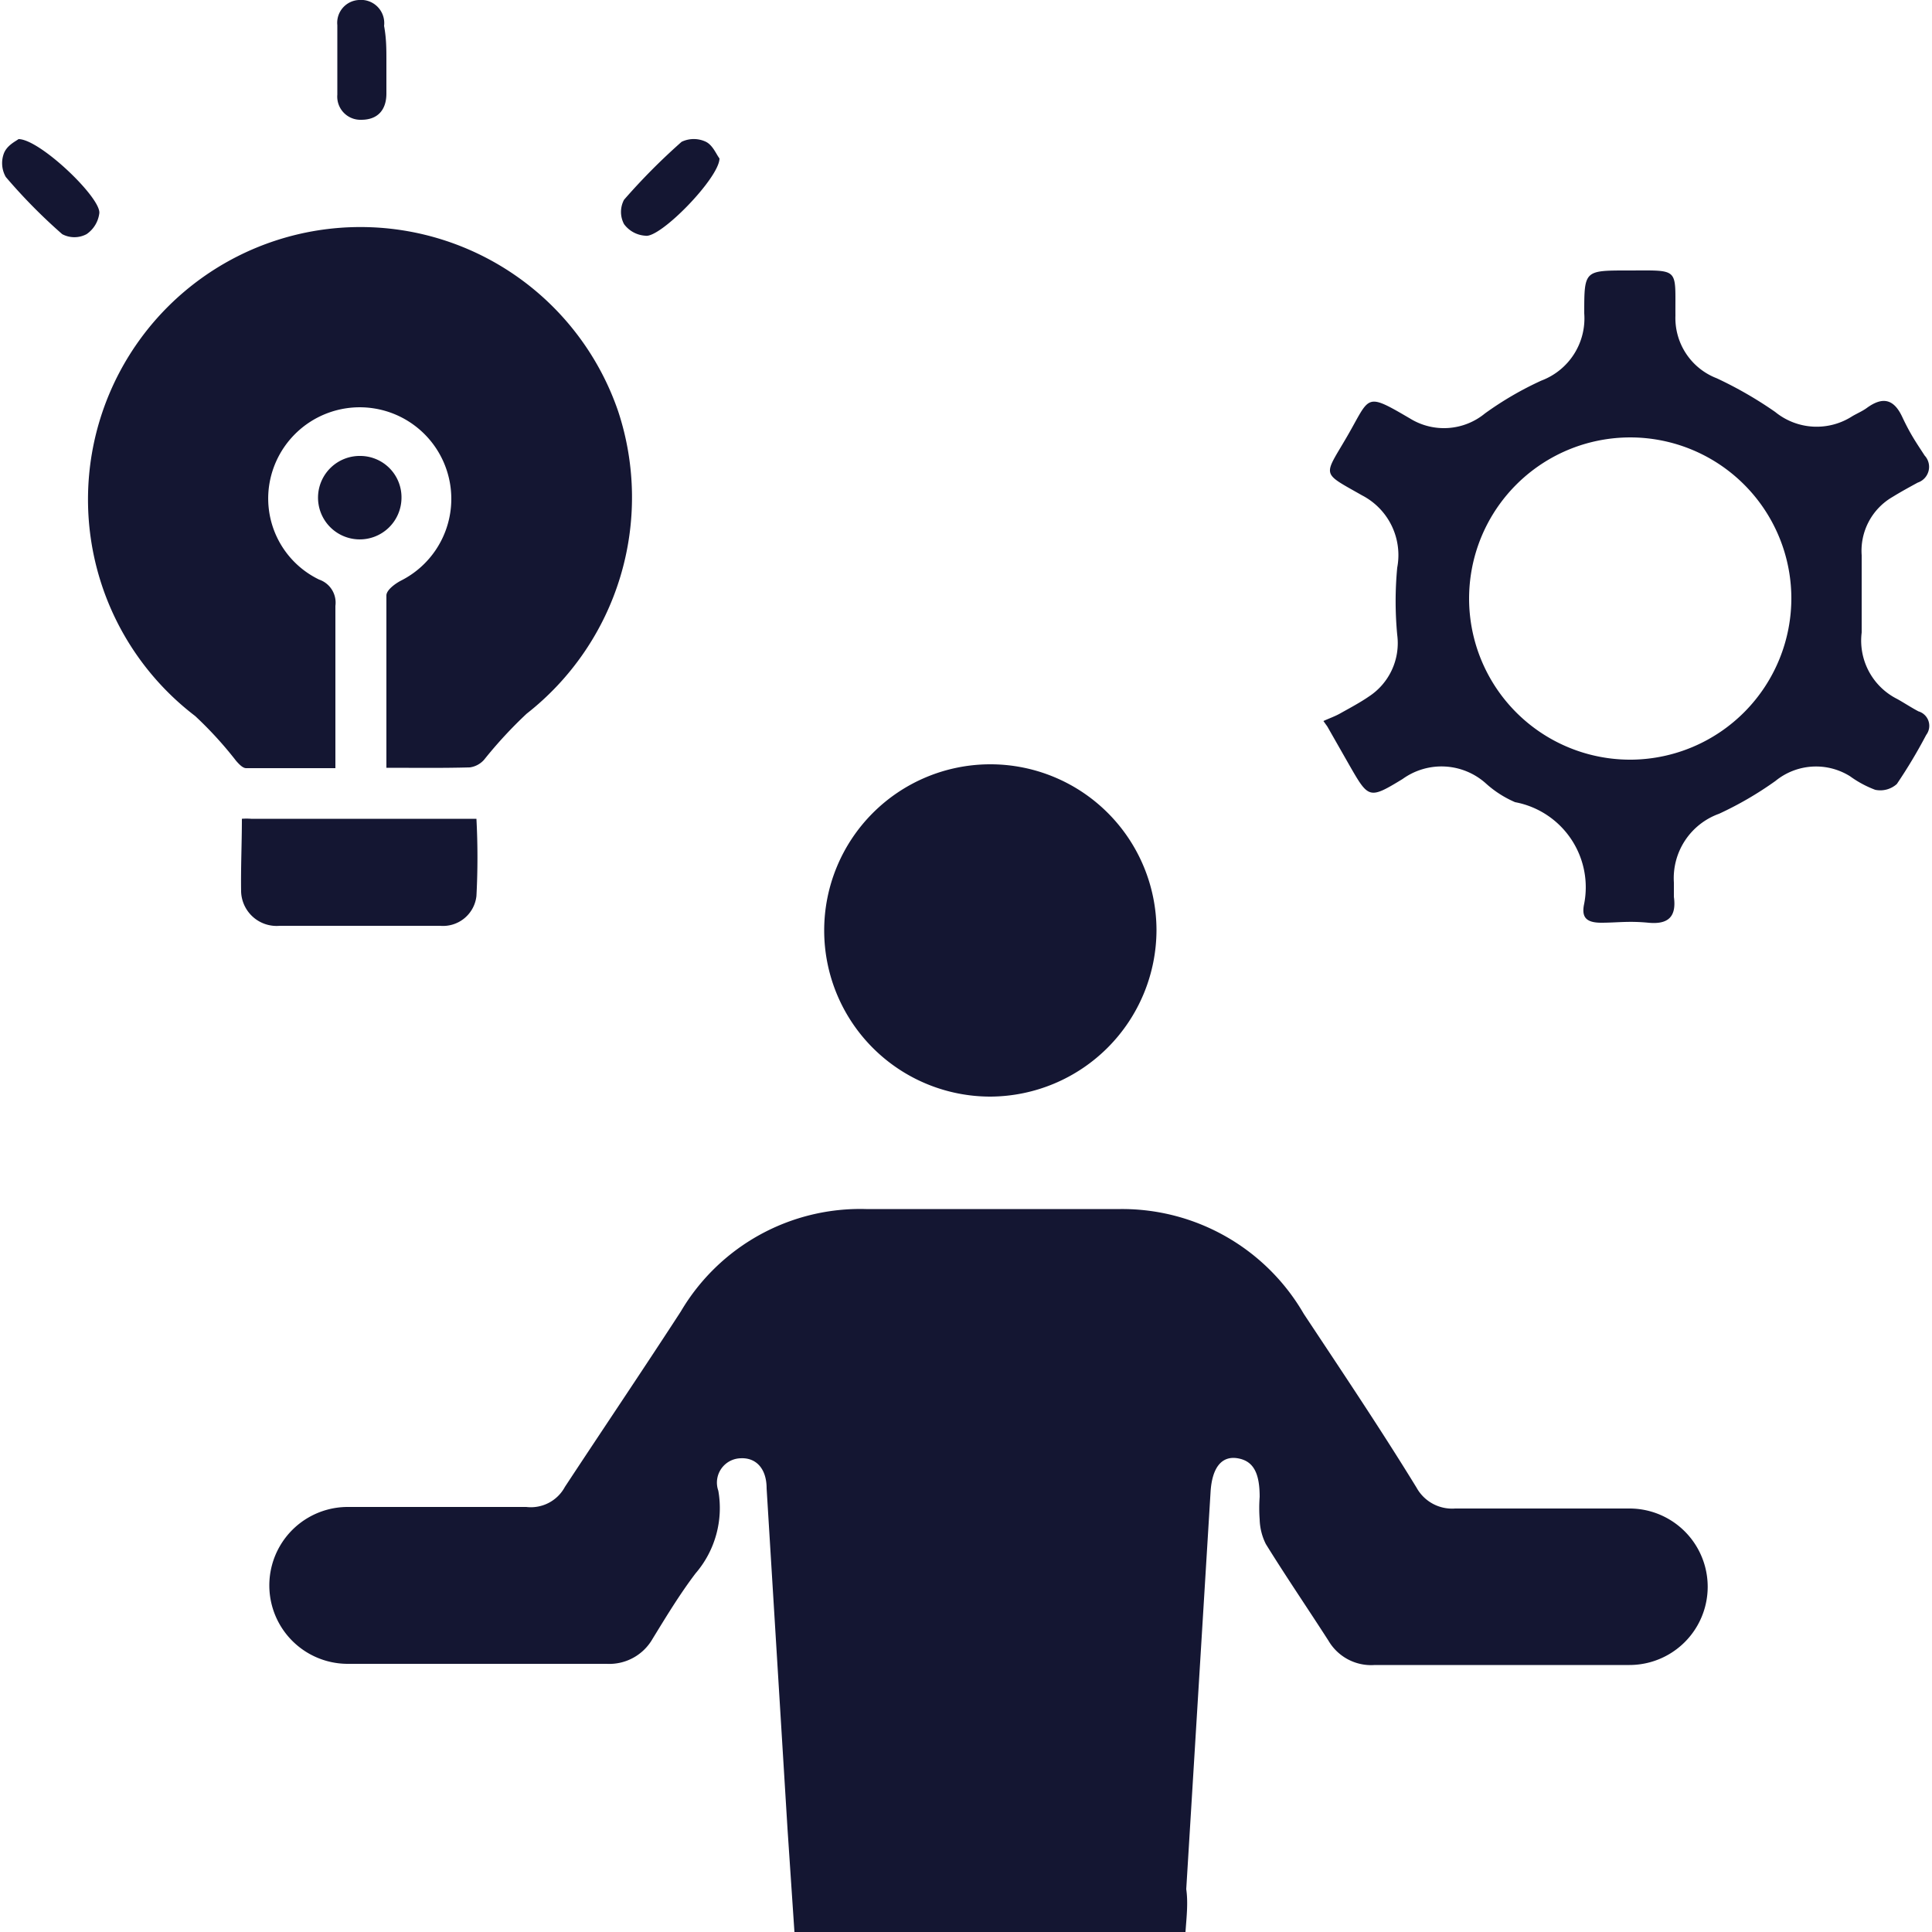
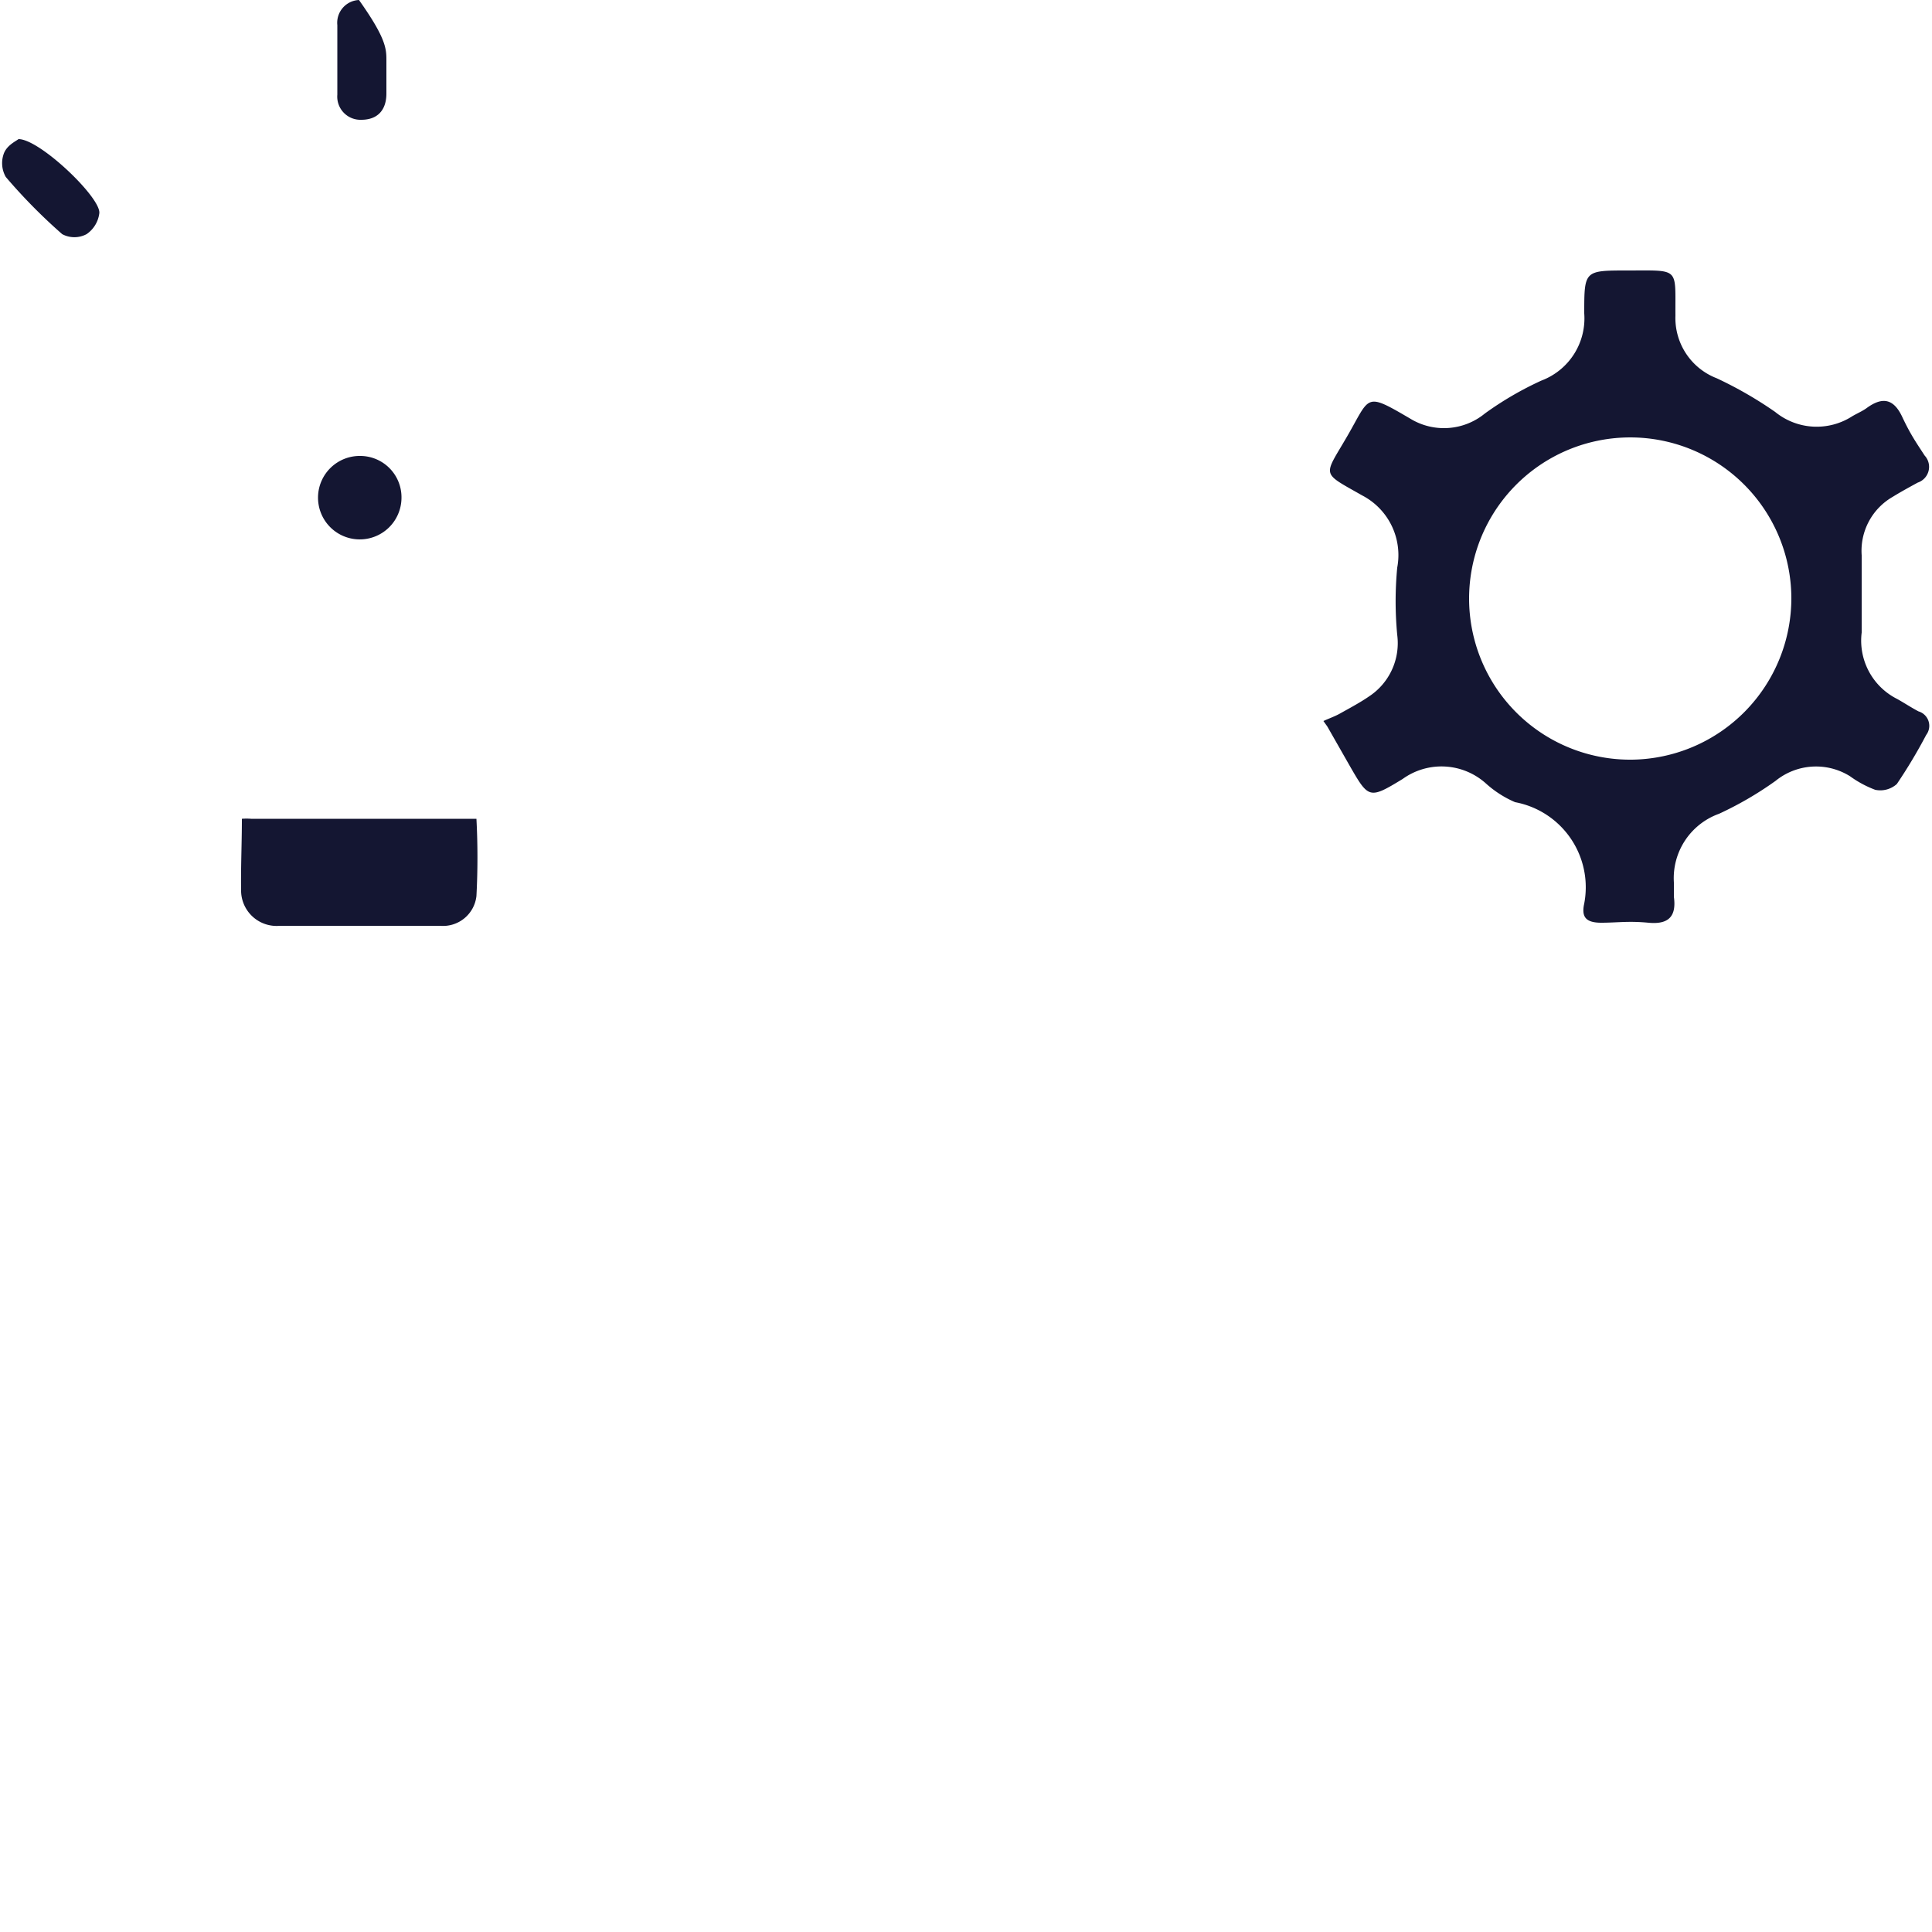
<svg xmlns="http://www.w3.org/2000/svg" id="Layer_6" data-name="Layer 6" viewBox="0 0 50 50">
  <defs>
    <style>.cls-1{fill:#141632;}</style>
  </defs>
-   <path class="cls-1" d="M30.68,50H20.56l-.18-2.68-.54-8.8c0-.52-.28-.8-.67-.78a.63.63,0,0,0-.58.84A2.59,2.59,0,0,1,18,40.72c-.41.54-.76,1.12-1.11,1.69a1.29,1.29,0,0,1-1.19.65c-2.23,0-4.47,0-6.7,0A2,2,0,1,1,9,39c1.54,0,3.08,0,4.62,0a1,1,0,0,0,1-.52c1-1.52,2-3,3-4.54a5.39,5.39,0,0,1,4.79-2.65h6.59A5.43,5.43,0,0,1,33.74,34c1,1.51,2,3,2.92,4.5a1.05,1.05,0,0,0,1,.54c1.5,0,3,0,4.51,0a2,2,0,1,1,0,4.05c-2.2,0-4.4,0-6.59,0a1.28,1.28,0,0,1-1.2-.63c-.54-.84-1.1-1.66-1.62-2.5a1.51,1.51,0,0,1-.16-.64,3.86,3.86,0,0,1,0-.58c0-.6-.15-.93-.57-1s-.66.25-.7.86l-.63,10.29C30.75,49.24,30.71,49.59,30.68,50Z" />
-   <path class="cls-1" d="M10,19.87c0-1.53,0-3,0-4.46,0-.14.23-.31.39-.39A2.37,2.37,0,1,0,7,12.38,2.33,2.33,0,0,0,8.26,15a.63.63,0,0,1,.42.68c0,1.37,0,2.75,0,4.2H6.37c-.09,0-.19-.11-.26-.19a9.8,9.8,0,0,0-1.06-1.16A7.05,7.05,0,1,1,16,10.65a7.11,7.11,0,0,1-2.37,7.82,11.32,11.32,0,0,0-1.1,1.19.6.6,0,0,1-.37.2C11.45,19.88,10.74,19.87,10,19.87Z" />
  <path class="cls-1" d="M34.25,18.66c.15-.07.3-.12.44-.2s.5-.27.73-.43a1.65,1.65,0,0,0,.74-1.6,9.2,9.2,0,0,1,0-1.74,1.74,1.74,0,0,0-.91-1.87c-1.07-.61-1-.47-.39-1.52s.45-1.16,1.63-.47a1.67,1.67,0,0,0,1.94-.13,8.55,8.55,0,0,1,1.46-.85A1.72,1.72,0,0,0,41,8.11C41,7,41,7,42.12,7c1.37,0,1.23-.09,1.24,1.17a1.67,1.67,0,0,0,1.07,1.62,10.22,10.22,0,0,1,1.51.87,1.7,1.7,0,0,0,2,.11c.12-.07.26-.13.37-.21.41-.3.7-.24.92.23s.38.69.58,1a.43.43,0,0,1-.18.7c-.22.12-.44.24-.65.37a1.61,1.61,0,0,0-.8,1.51c0,.67,0,1.35,0,2a1.69,1.69,0,0,0,.92,1.72c.18.1.36.22.55.32a.39.39,0,0,1,.2.61,13.32,13.32,0,0,1-.76,1.27.64.64,0,0,1-.56.15,2.75,2.75,0,0,1-.65-.35,1.66,1.66,0,0,0-1.93.12,9,9,0,0,1-1.46.85,1.77,1.77,0,0,0-1.17,1.78c0,.13,0,.25,0,.37.07.51-.14.72-.66.67s-.81,0-1.22,0-.5-.16-.45-.45a2.24,2.24,0,0,0-1.78-2.67,2.73,2.73,0,0,1-.75-.48,1.72,1.72,0,0,0-2.16-.12c-.87.53-.88.51-1.38-.36l-.57-1Zm12.11-3.2a4.17,4.17,0,1,0-4.12,4.2A4.18,4.18,0,0,0,46.36,15.46Z" />
-   <path class="cls-1" d="M25.64,28.38a4.3,4.3,0,1,1,4.29-4.31A4.32,4.32,0,0,1,25.64,28.38Z" />
  <path class="cls-1" d="M6.26,21.19a1.67,1.67,0,0,1,.24,0h5.83a19,19,0,0,1,0,2,.87.87,0,0,1-.94.77H7.24a.92.92,0,0,1-1-.88C6.23,22.43,6.26,21.82,6.26,21.19Z" />
  <path class="cls-1" d="M10.39,12.91A1.08,1.08,0,1,1,9.34,11.8,1.07,1.07,0,0,1,10.39,12.91Z" />
-   <path class="cls-1" d="M18.62,4.1c0,.5-1.54,2.08-1.92,2a.74.74,0,0,1-.55-.3.67.67,0,0,1,0-.63,16.22,16.22,0,0,1,1.49-1.5.73.73,0,0,1,.63,0C18.45,3.76,18.54,4,18.62,4.1Z" />
  <path class="cls-1" d="M.48,3.6c.55,0,2.14,1.52,2.09,1.92a.77.77,0,0,1-.33.54.67.67,0,0,1-.63,0A14.28,14.28,0,0,1,.15,4.58.72.72,0,0,1,.09,4C.16,3.77.4,3.66.48,3.6Z" />
-   <path class="cls-1" d="M10,1.57v.85c0,.42-.22.68-.65.68a.6.6,0,0,1-.62-.65q0-.9,0-1.8A.59.59,0,0,1,9.29,0a.6.6,0,0,1,.65.67C10,1,10,1.27,10,1.57Z" />
+   <path class="cls-1" d="M10,1.57v.85c0,.42-.22.68-.65.68a.6.6,0,0,1-.62-.65q0-.9,0-1.8A.59.59,0,0,1,9.29,0C10,1,10,1.27,10,1.57Z" />
</svg>